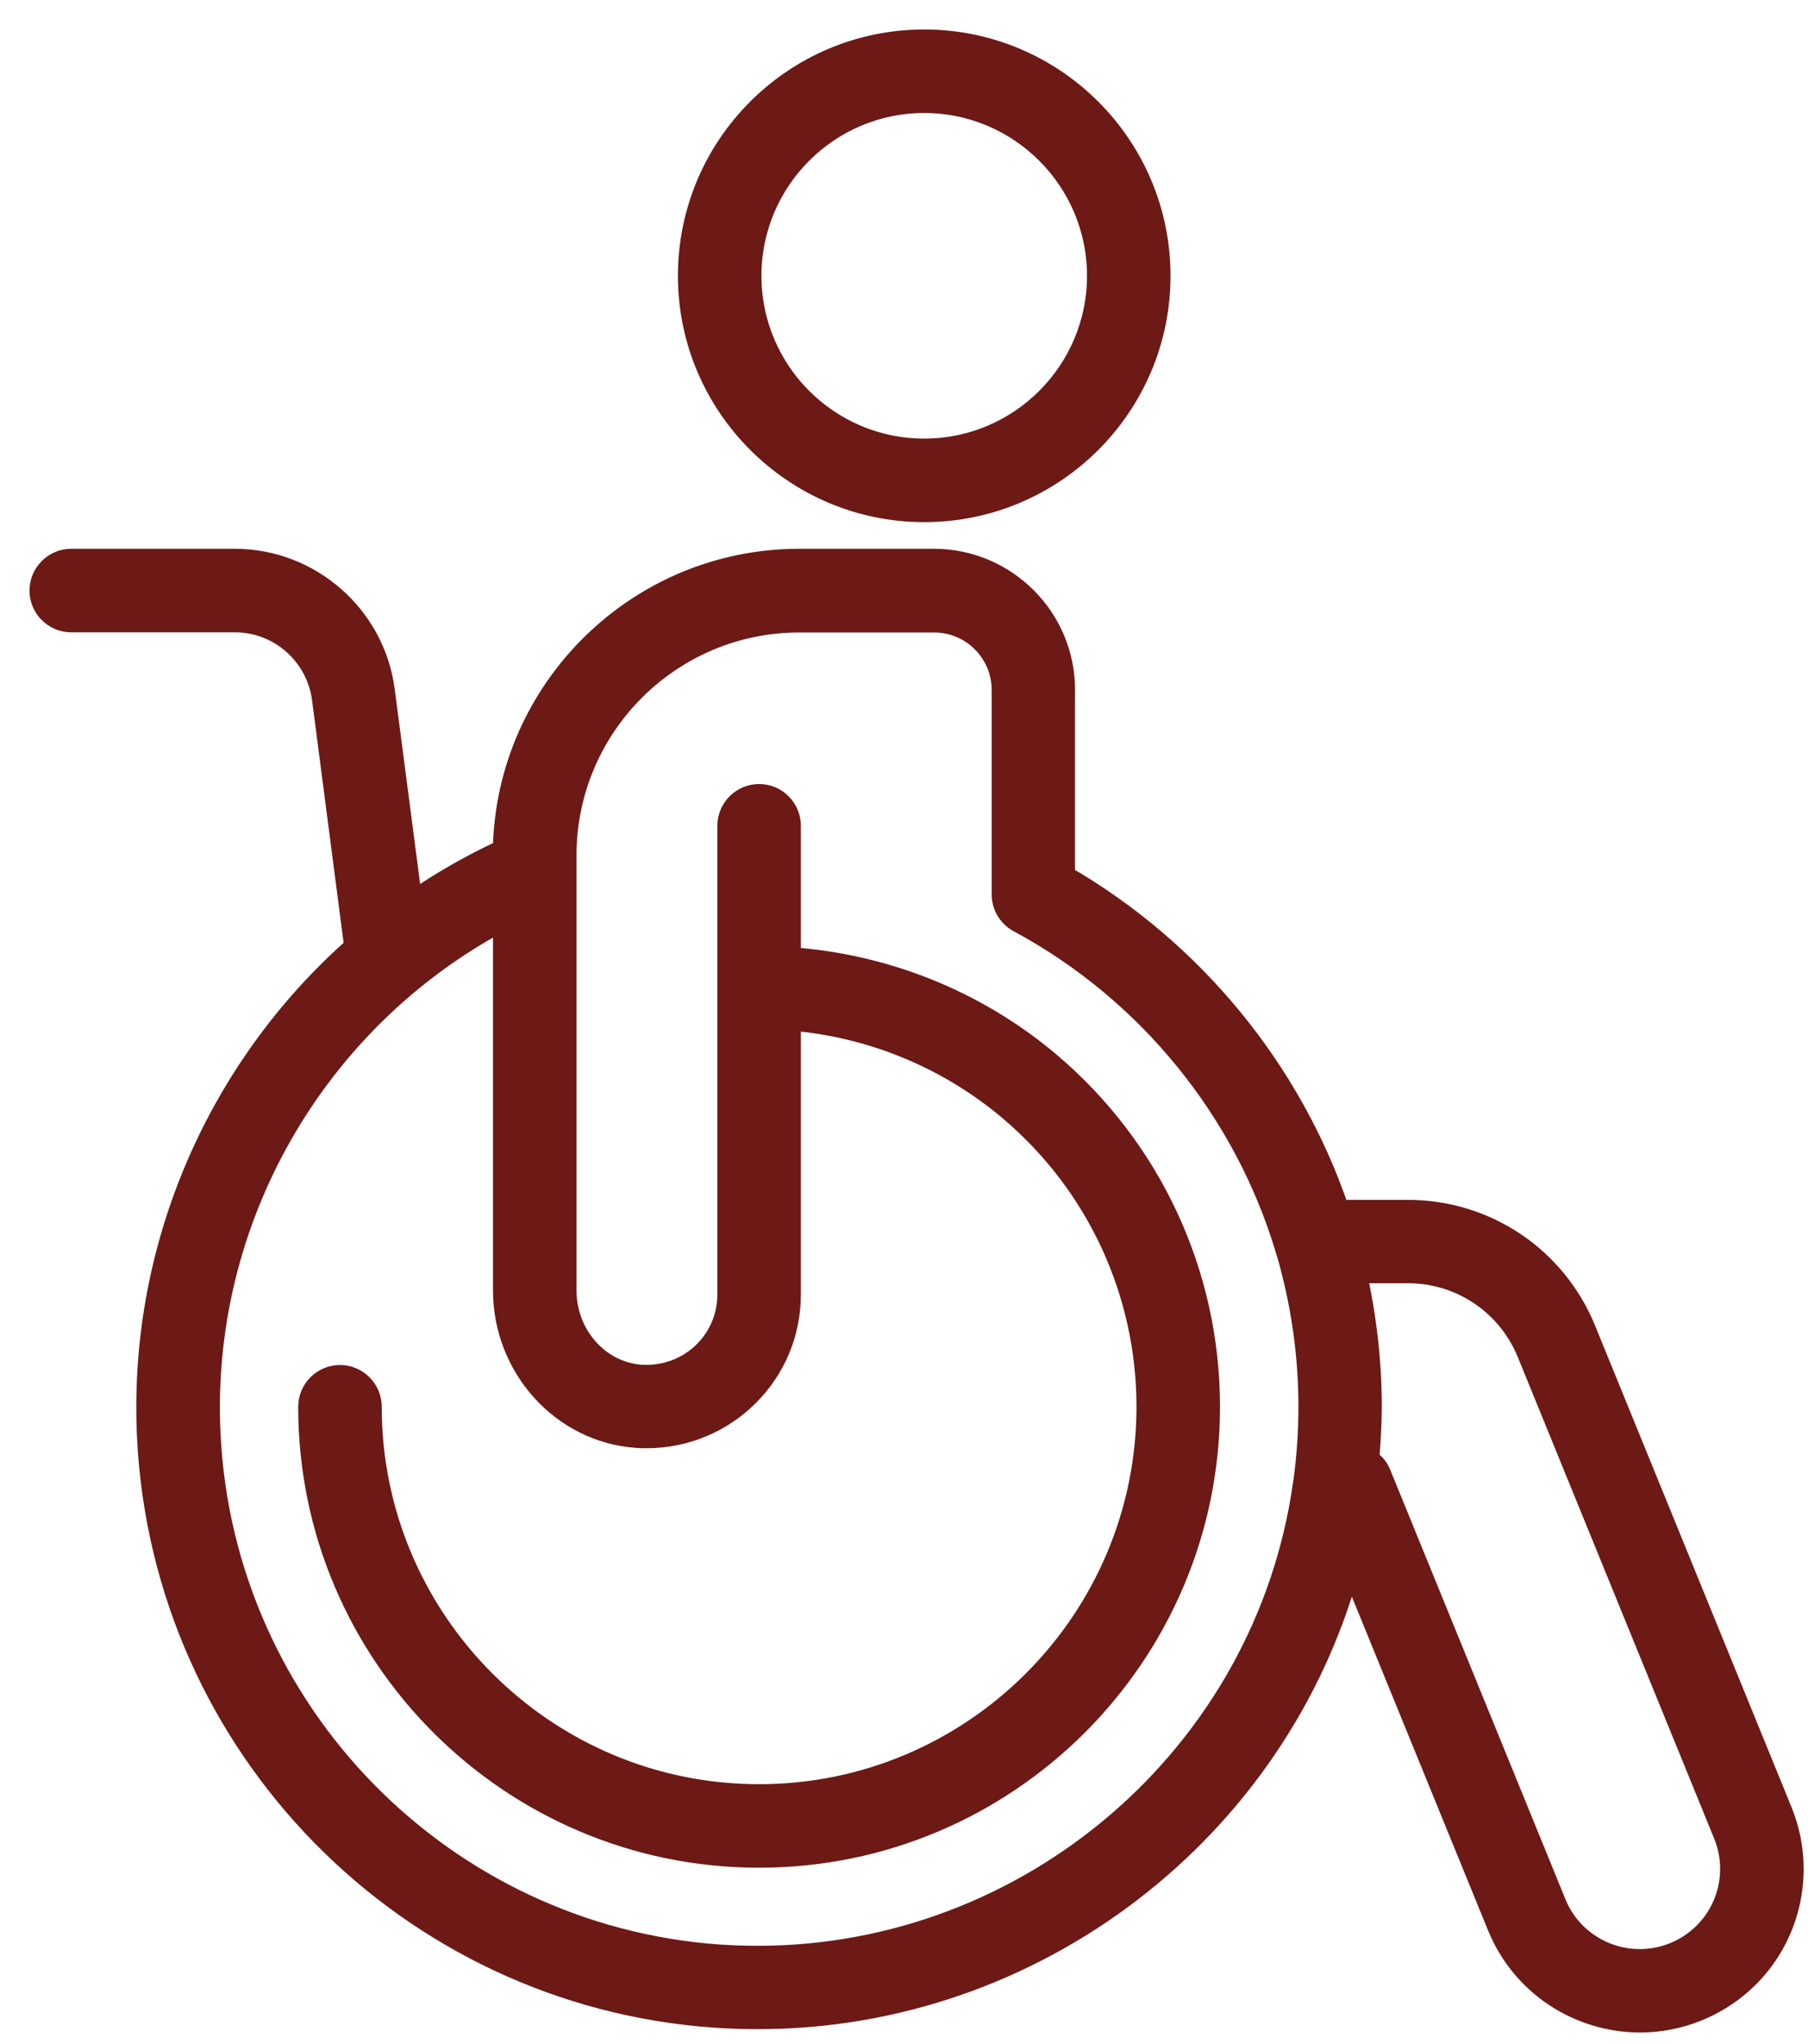
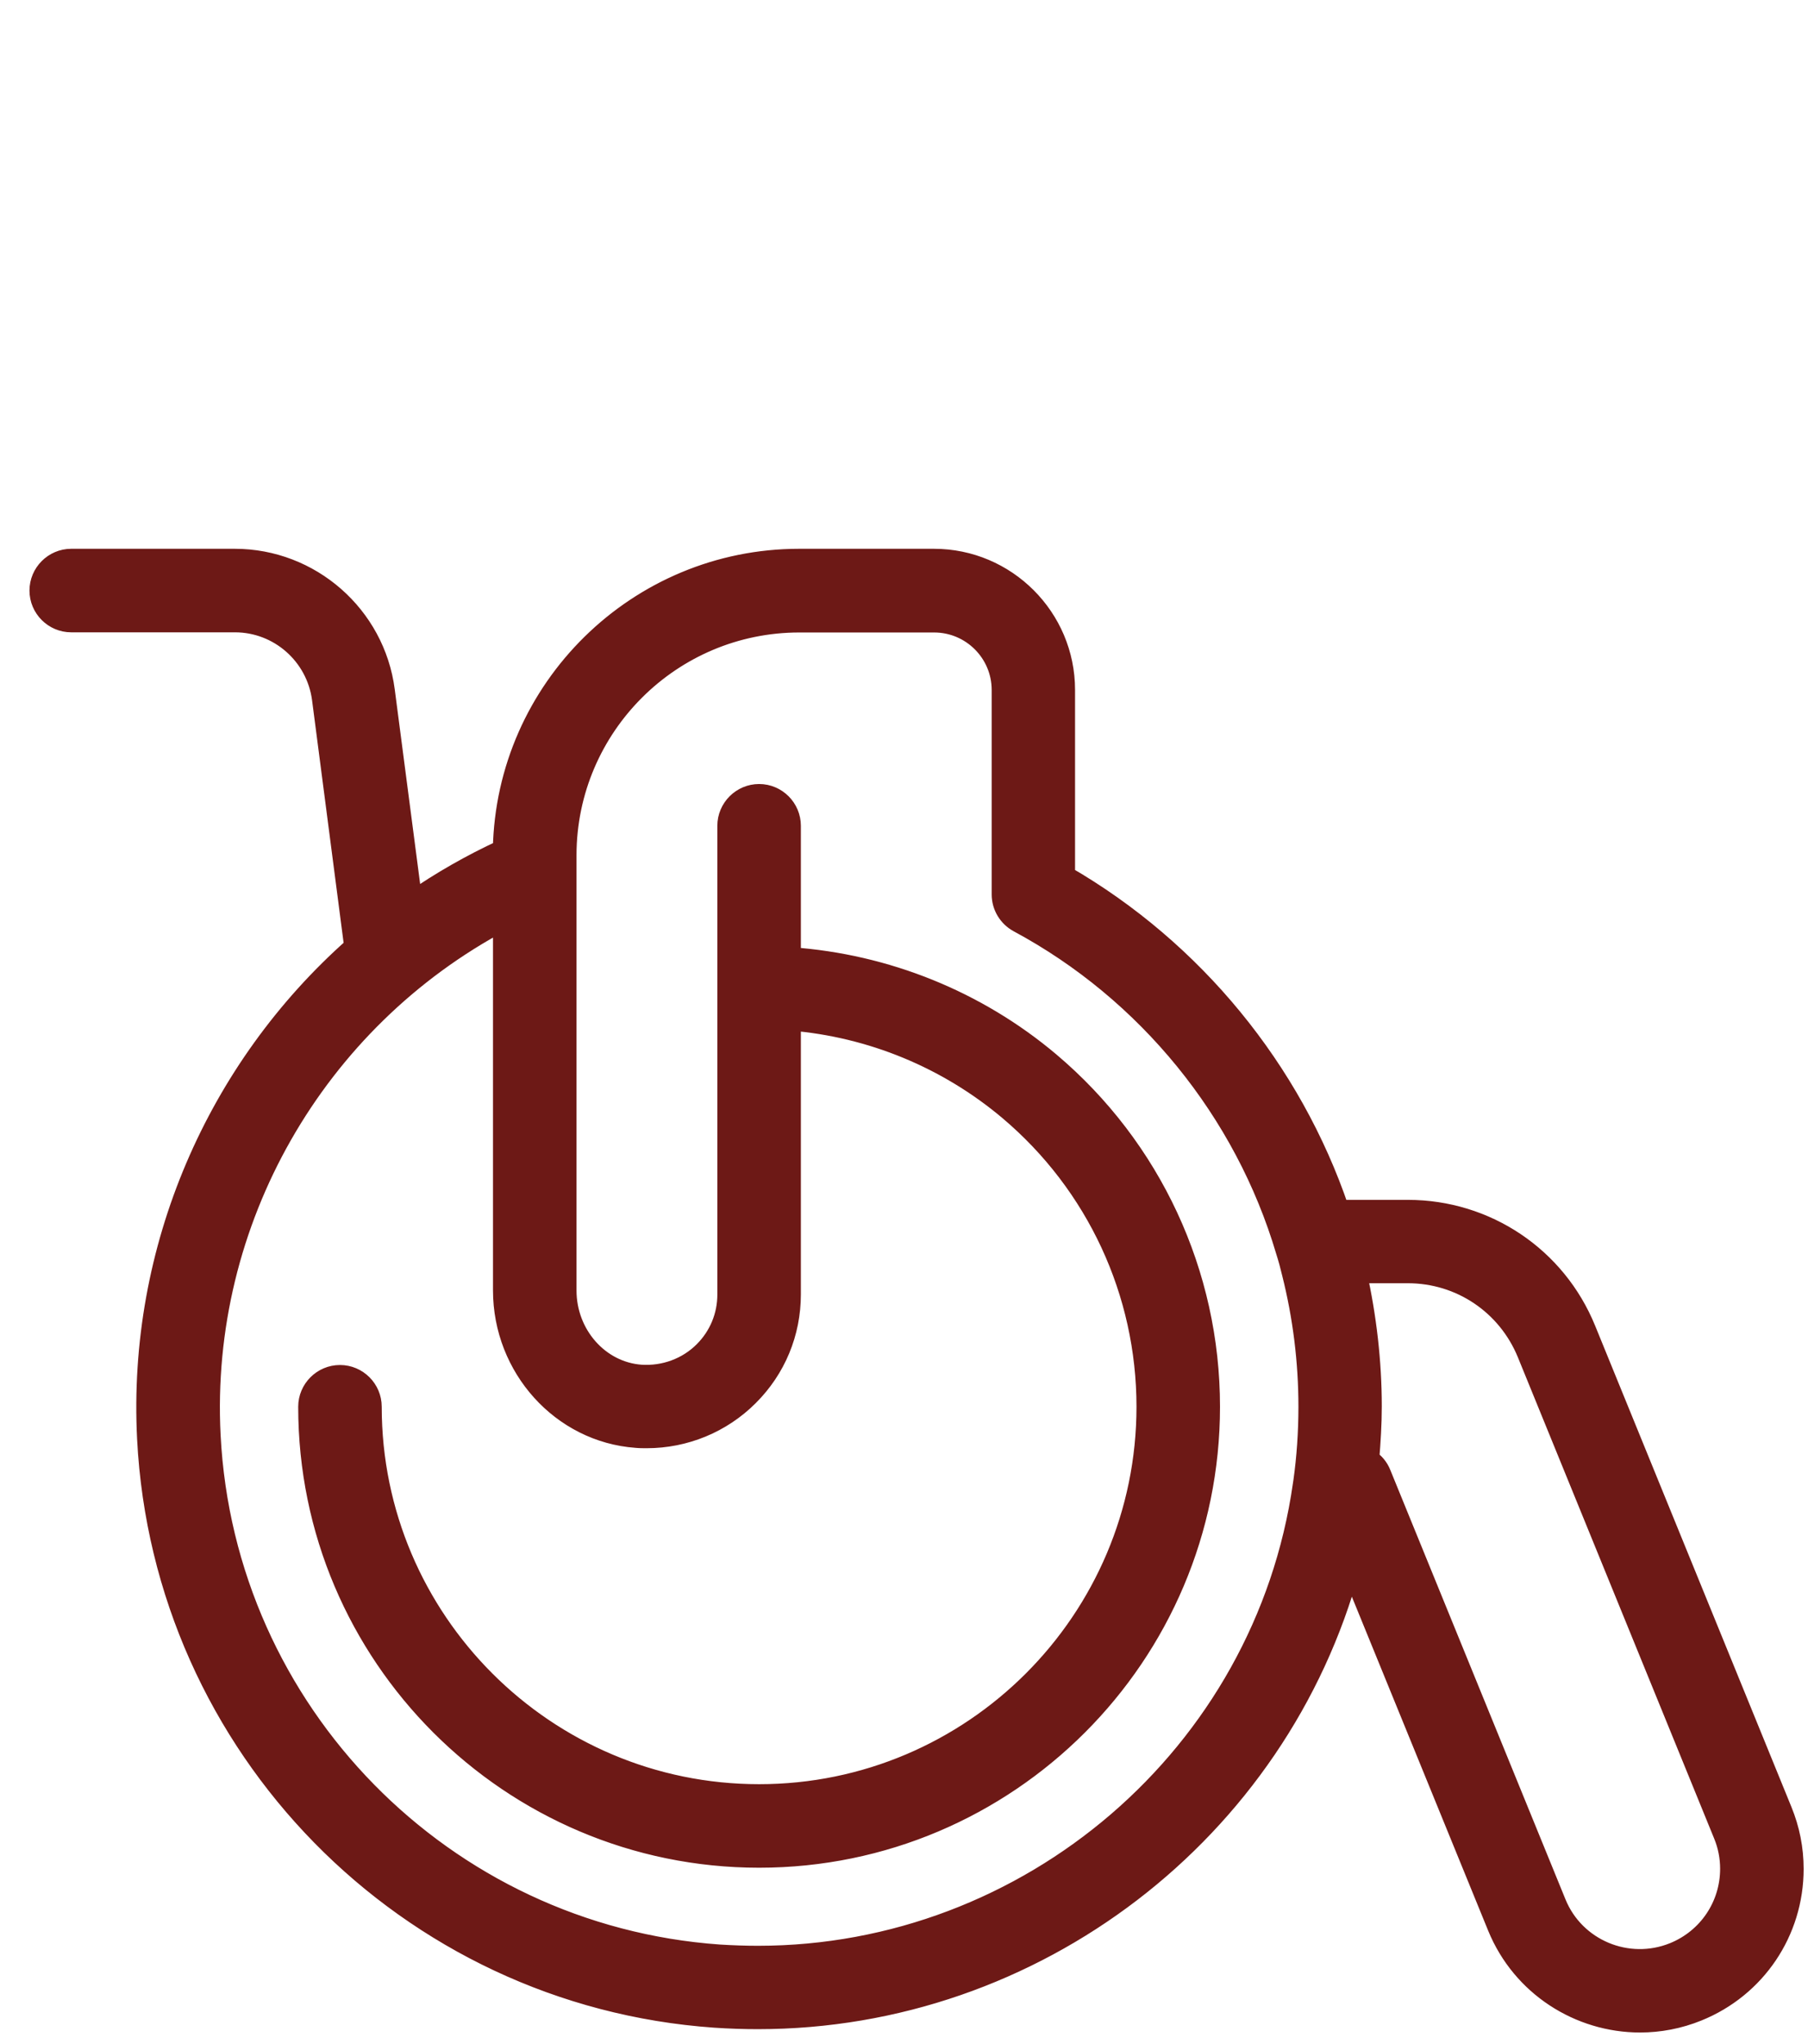
<svg xmlns="http://www.w3.org/2000/svg" width="46" height="52" viewBox="0 0 46 52" fill="none">
-   <path d="M23.514 13.033C26.833 13.033 29.531 10.336 29.531 7.017C29.531 3.697 26.833 1 23.514 1C20.195 1 17.498 3.697 17.498 7.017C17.498 10.332 20.199 13.033 23.514 13.033ZM23.514 2.625C25.936 2.625 27.906 4.595 27.906 7.017C27.906 9.438 25.936 11.408 23.514 11.408C21.093 11.408 19.123 9.438 19.123 7.017C19.123 4.595 21.093 2.625 23.514 2.625Z" fill="#6D1916" stroke="#6D1916" stroke-width="0.5" />
  <path d="M45.346 46.061L40.353 33.821C39.598 31.968 37.814 30.774 35.82 30.774H34.077C32.87 27.215 30.368 24.164 27.102 22.275V17.551C27.102 15.71 25.602 14.211 23.762 14.211H20.333C16.222 14.211 12.867 17.518 12.789 21.609C11.981 21.983 11.213 22.422 10.494 22.921L9.795 17.567C9.547 15.653 7.902 14.211 5.973 14.211H1.812C1.366 14.211 1 14.577 1 15.024C1 15.471 1.366 15.836 1.812 15.836H5.977C7.094 15.836 8.04 16.669 8.187 17.778L9.007 24.083C5.509 27.179 3.49 31.769 3.738 36.6C4.14 44.448 10.352 50.786 18.188 51.334C18.558 51.359 18.92 51.371 19.285 51.371C26.334 51.371 32.533 46.589 34.357 39.866L38.095 49.023C38.716 50.538 40.183 51.456 41.727 51.456C42.218 51.456 42.718 51.363 43.197 51.168C44.68 50.567 45.639 49.145 45.639 47.544C45.639 47.032 45.541 46.537 45.346 46.061ZM19.285 49.75C18.96 49.75 18.631 49.738 18.302 49.718C11.286 49.222 5.721 43.551 5.363 36.518C5.083 31.062 8.032 25.956 12.793 23.429V32.826C12.793 34.796 14.284 36.445 16.186 36.583C16.275 36.592 16.364 36.592 16.454 36.592C17.425 36.592 18.359 36.21 19.05 35.519C19.744 34.828 20.126 33.91 20.126 32.927V25.968C22.157 26.135 24.099 26.931 25.668 28.255C27.89 30.132 29.165 32.878 29.165 35.787C29.165 41.219 24.745 45.639 19.314 45.639C13.882 45.639 9.462 41.219 9.462 35.787C9.462 35.34 9.097 34.975 8.65 34.975C8.203 34.975 7.837 35.34 7.837 35.787C7.837 42.117 12.984 47.264 19.314 47.264C25.643 47.264 30.79 42.117 30.79 35.787C30.79 32.399 29.303 29.202 26.716 27.016C24.859 25.448 22.543 24.518 20.126 24.347V21.008C20.126 20.561 19.761 20.195 19.314 20.195C18.867 20.195 18.501 20.561 18.501 21.008V32.931C18.501 33.476 18.29 33.987 17.904 34.373C17.486 34.792 16.901 35.007 16.303 34.967C15.247 34.889 14.418 33.951 14.418 32.83V21.751C14.418 21.747 14.418 21.743 14.418 21.743C14.427 18.489 17.075 15.84 20.337 15.84H23.766C24.713 15.84 25.481 16.608 25.481 17.555V22.755C25.481 23.055 25.647 23.328 25.907 23.47C29.182 25.229 31.66 28.272 32.712 31.834C32.769 32.013 32.818 32.192 32.862 32.379C33.142 33.488 33.285 34.633 33.285 35.787C33.285 36.441 33.24 37.083 33.155 37.688L33.142 37.774C32.159 44.656 26.171 49.75 19.285 49.75ZM42.584 49.665C41.414 50.14 40.073 49.579 39.598 48.413L35.141 37.489C35.08 37.335 34.975 37.209 34.841 37.12C34.877 36.681 34.906 36.234 34.906 35.779C34.906 34.638 34.772 33.5 34.528 32.395H35.82C37.156 32.395 38.343 33.195 38.85 34.434L43.843 46.675C43.957 46.951 44.014 47.243 44.014 47.54C44.014 48.478 43.453 49.311 42.584 49.665Z" fill="#6D1916" stroke="#6D1916" stroke-width="0.5" />
</svg>